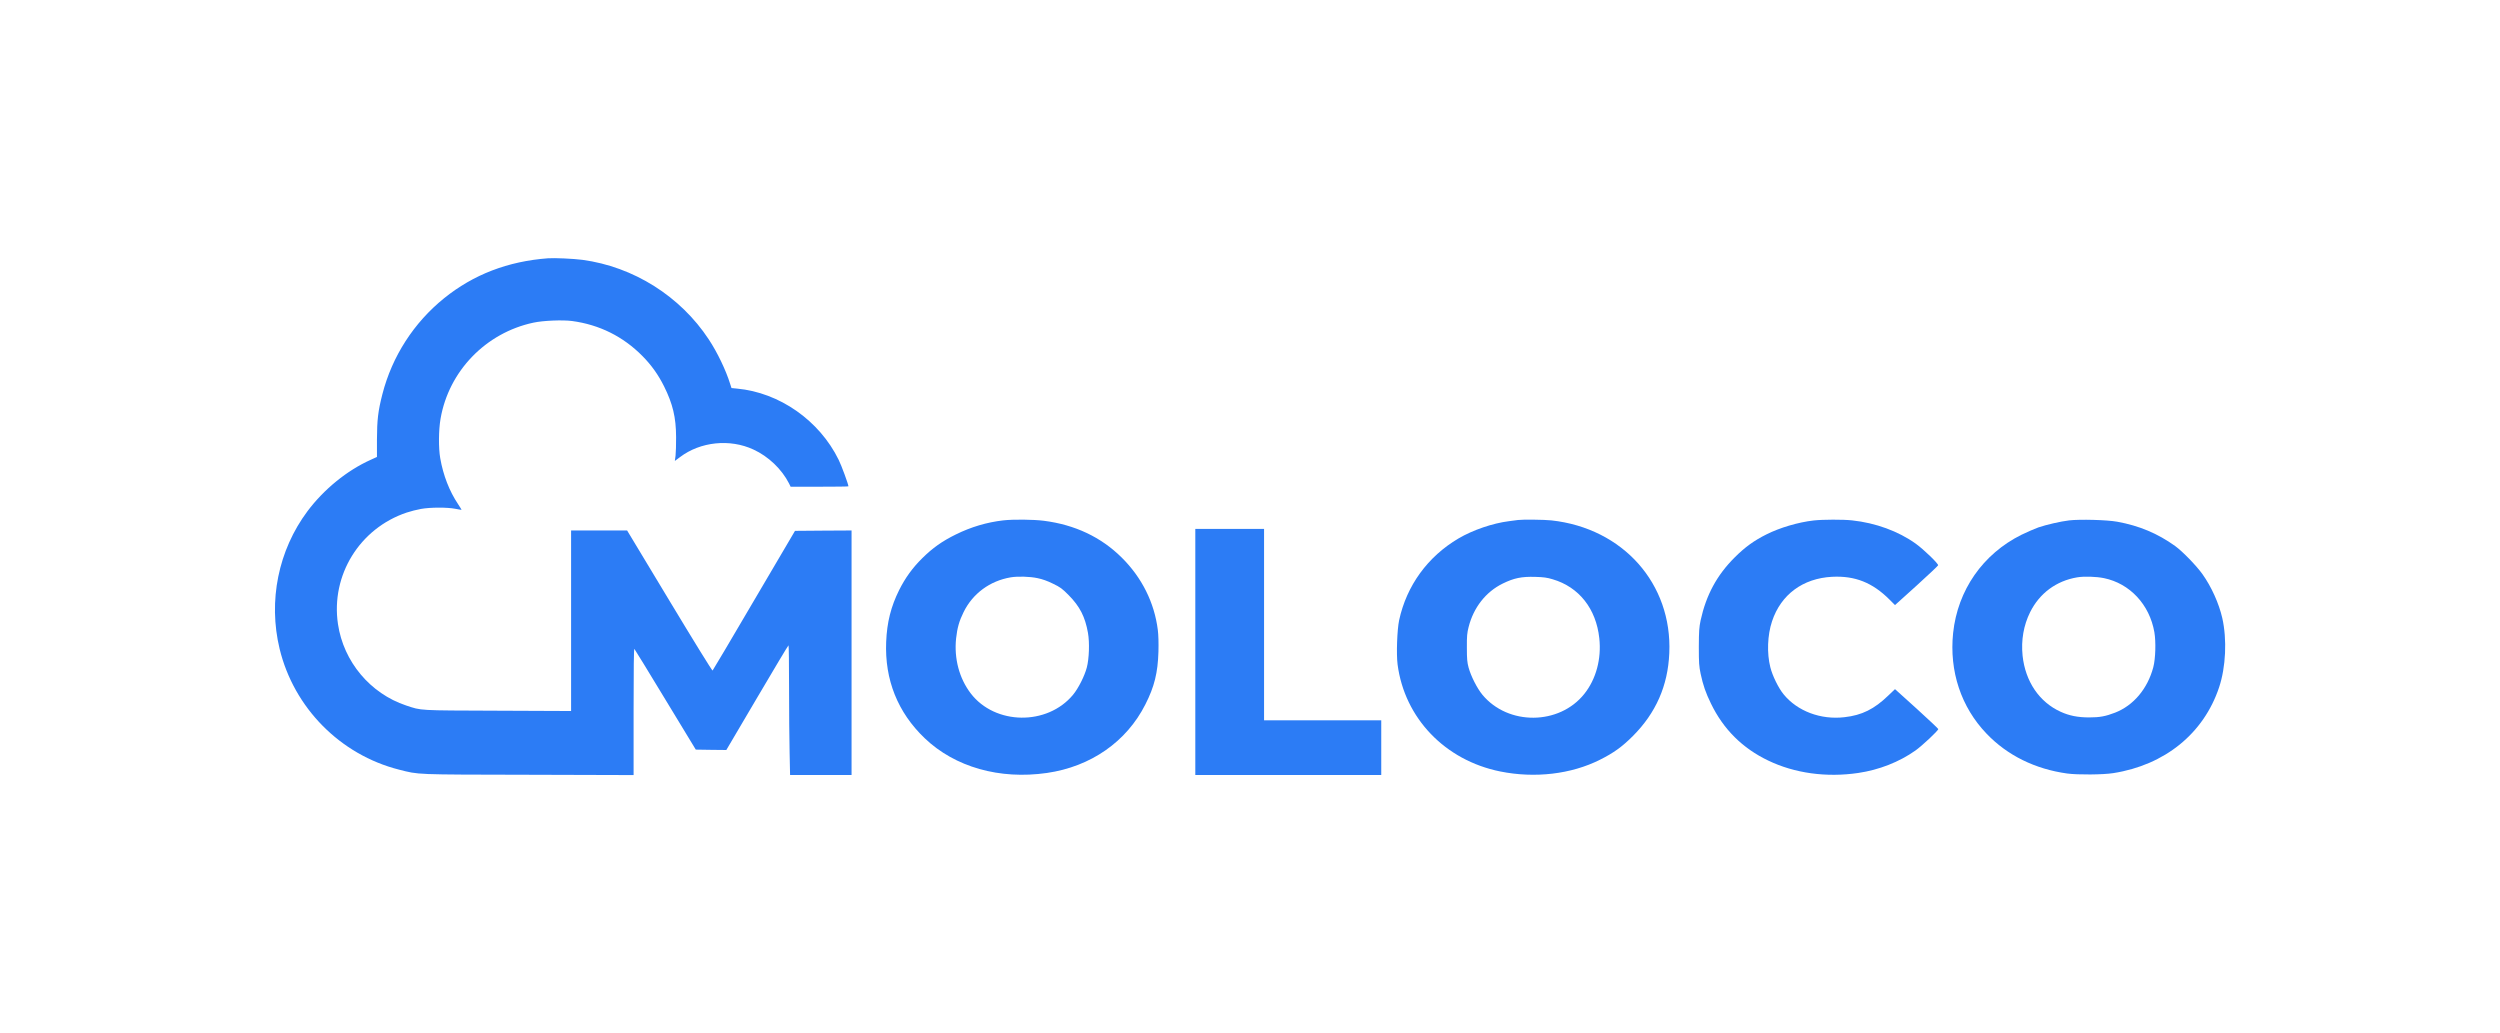
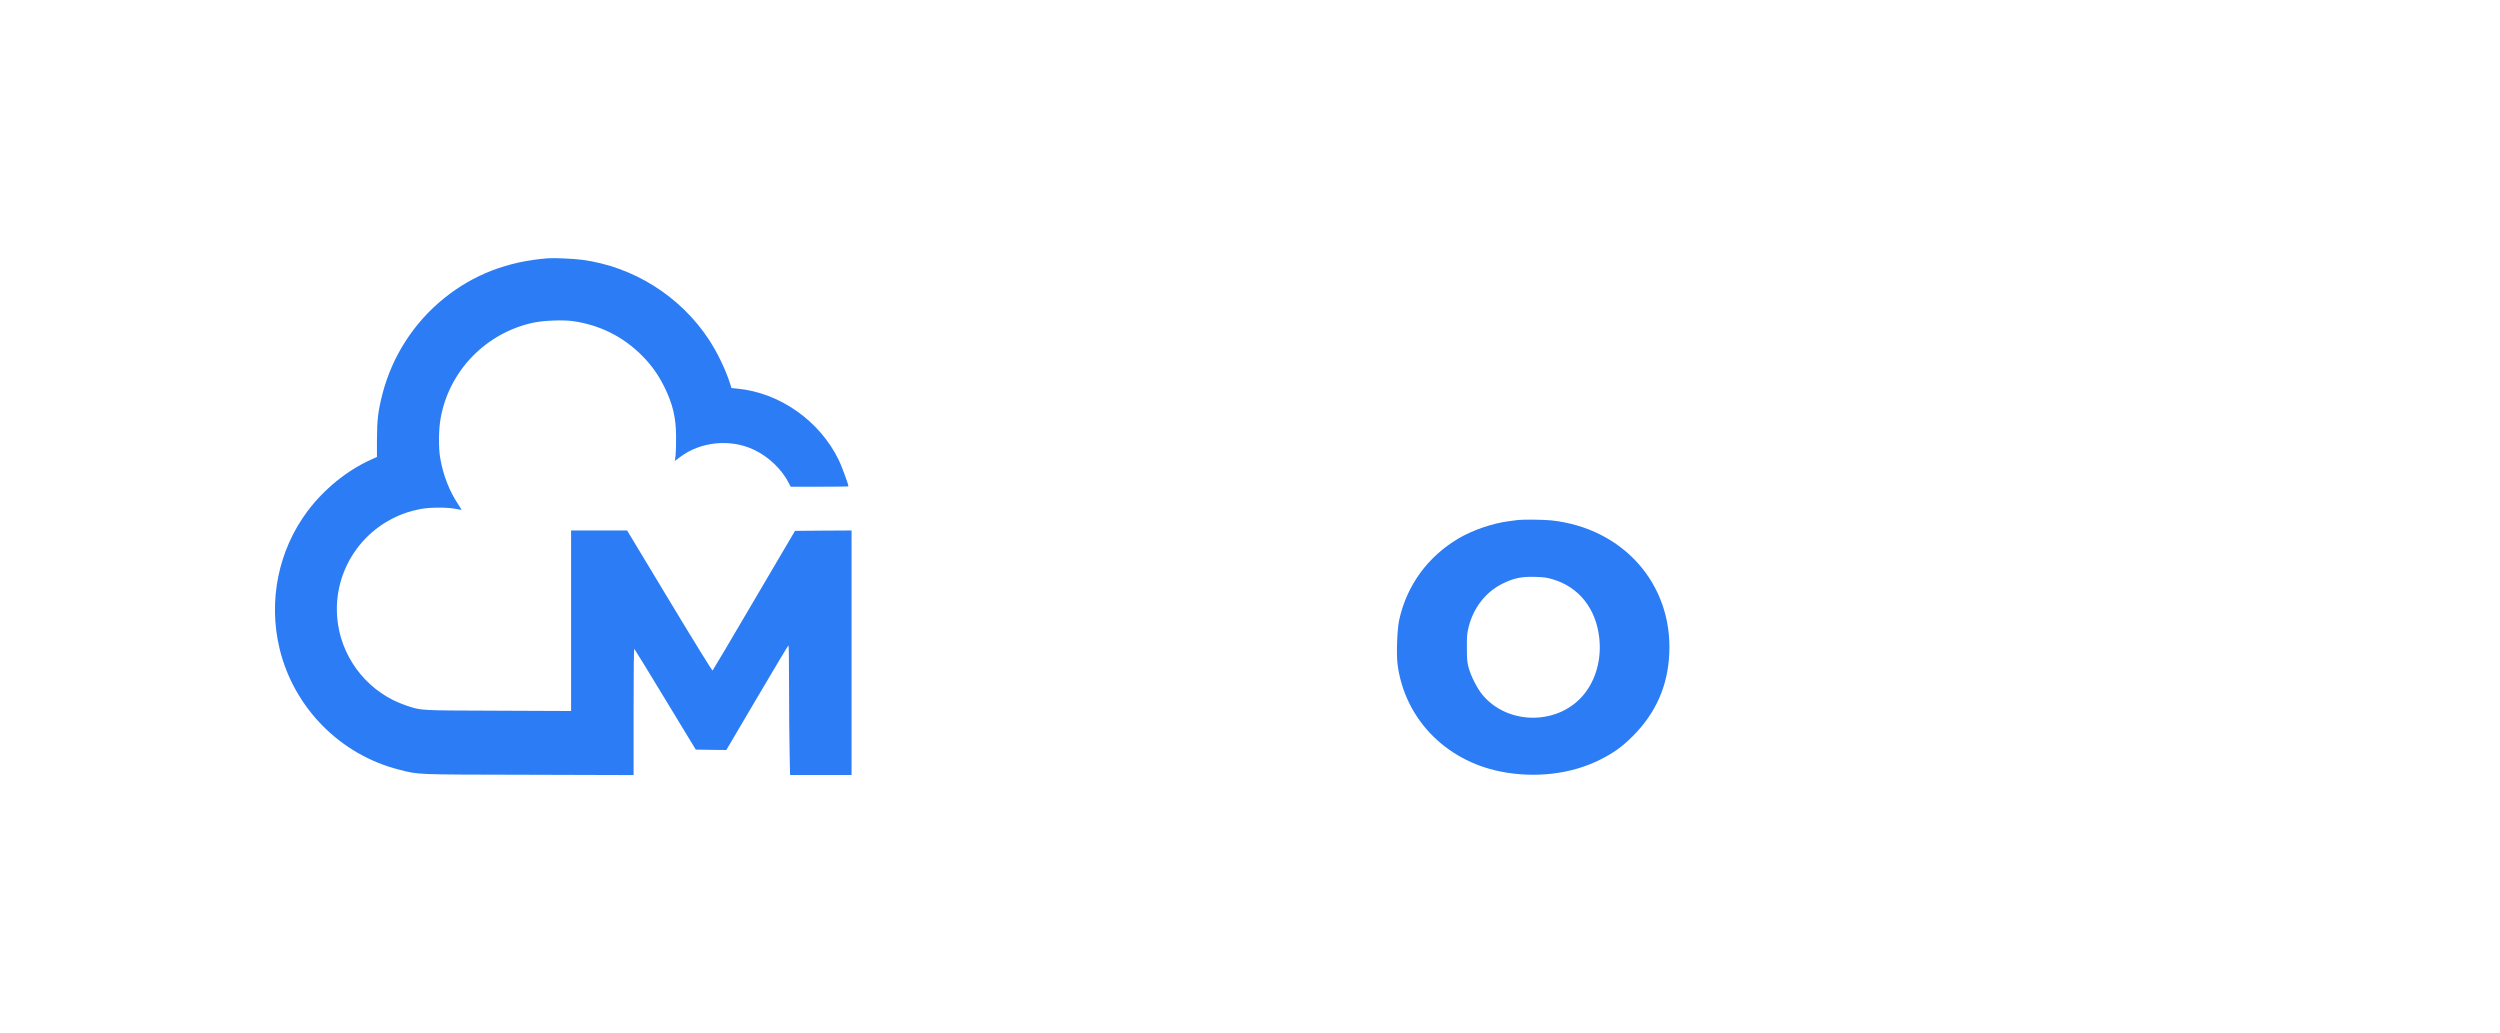
<svg xmlns="http://www.w3.org/2000/svg" version="1.0" width="3200pt" height="1322pt" viewBox="0 0 3200 1322" preserveAspectRatio="xMidYMid meet">
  <g transform="translate(0,1322) scale(0.1,-0.1)" fill="#2C7CF5" stroke="none">
    <path d="M7015 9914 c-512 -38 -955 -208 -1330 -511 -389 -314 -666 -745 -790 -1227 -56 -217 -69 -332 -70 -583 l0 -222 -79 -36 c-305 -137 -599 -377 -810 -658 -374 -501 -505 -1148 -357 -1762 183 -755 776 -1355 1527 -1546 261 -66 183 -63 1662 -66 l1342 -4 0 813 c0 546 3 809 10 802 6 -6 185 -298 398 -650 l388 -639 195 -3 196 -2 394 669 c217 369 397 670 402 671 4 0 7 -245 7 -543 0 -299 3 -673 7 -830 l6 -287 394 0 393 0 0 1565 0 1565 -362 -2 -362 -3 -523 -889 c-287 -490 -527 -894 -532 -899 -5 -5 -242 379 -551 892 l-543 901 -358 0 -359 0 0 -1155 0 -1156 -937 4 c-1032 4 -973 0 -1175 67 -459 153 -801 561 -872 1042 -93 625 277 1225 879 1427 50 17 133 38 185 47 118 21 335 22 440 1 41 -8 76 -14 78 -13 1 2 -19 34 -44 72 -112 167 -191 370 -229 589 -23 130 -21 361 4 505 105 610 579 1100 1189 1230 124 27 373 37 495 21 349 -47 653 -198 900 -448 115 -116 203 -240 277 -388 112 -226 153 -397 154 -650 1 -93 -3 -200 -7 -238 l-9 -67 66 49 c261 198 639 237 940 97 192 -88 362 -251 455 -433 l21 -43 370 0 c204 0 370 2 370 5 0 24 -89 267 -125 339 -246 503 -758 862 -1302 912 l-70 7 -18 56 c-53 171 -163 401 -273 567 -364 553 -964 930 -1617 1018 -115 15 -355 26 -440 20z" />
-     <path d="M12840 6559 c-208 -24 -411 -84 -605 -180 -174 -85 -299 -174 -430 -304 -124 -122 -218 -252 -296 -408 -105 -211 -156 -413 -166 -663 -20 -485 148 -903 493 -1233 387 -370 958 -532 1564 -445 562 81 1020 400 1261 878 115 226 159 405 167 673 3 115 0 218 -8 280 -44 350 -204 671 -464 928 -264 261 -597 418 -994 469 -132 17 -393 20 -522 5z m439 -739 c64 -13 126 -35 199 -71 95 -46 117 -62 202 -148 142 -144 210 -277 246 -482 22 -124 15 -330 -15 -444 -29 -109 -108 -266 -176 -348 -330 -398 -999 -389 -1310 18 -147 193 -214 446 -187 703 15 136 40 224 96 337 117 238 337 400 603 445 90 15 244 11 342 -10z" />
    <path d="M19430 6564 c-14 -2 -65 -9 -114 -15 -209 -26 -463 -113 -647 -221 -395 -233 -664 -604 -760 -1046 -26 -123 -37 -434 -20 -567 90 -688 607 -1227 1315 -1370 442 -89 907 -35 1275 150 174 87 283 165 422 304 295 296 448 643 466 1061 39 888 -593 1599 -1509 1699 -90 10 -370 13 -428 5z m445 -759 c336 -99 555 -376 596 -754 29 -264 -41 -524 -192 -713 -320 -402 -976 -407 -1304 -11 -68 82 -147 238 -177 348 -18 67 -22 108 -22 255 -1 149 3 188 22 263 63 251 221 452 438 558 143 70 240 90 414 85 109 -3 152 -9 225 -31z" />
-     <path d="M23215 6558 c-196 -22 -433 -92 -604 -178 -160 -80 -275 -163 -407 -295 -228 -227 -365 -481 -436 -805 -19 -92 -22 -134 -23 -340 0 -209 3 -247 23 -344 32 -149 64 -241 132 -381 159 -329 403 -572 733 -730 339 -163 744 -219 1152 -159 266 39 524 140 732 287 86 61 293 255 293 275 0 5 -125 123 -277 261 l-277 250 -86 -82 c-179 -173 -337 -252 -560 -277 -304 -36 -604 77 -780 293 -65 79 -143 237 -170 347 -45 178 -37 411 22 587 113 342 395 551 769 570 293 15 517 -74 735 -292 l70 -70 275 248 c151 137 275 254 277 261 5 21 -187 206 -288 278 -222 159 -513 265 -812 297 -114 13 -379 12 -493 -1z" />
-     <path d="M26485 6559 c-110 -13 -291 -55 -394 -90 -47 -17 -144 -59 -216 -94 -495 -246 -817 -709 -875 -1257 -51 -489 102 -950 429 -1290 265 -277 620 -452 1031 -509 134 -18 458 -16 590 5 659 103 1157 507 1354 1097 87 259 103 615 41 889 -43 187 -139 400 -253 560 -76 107 -255 292 -349 360 -225 162 -462 261 -743 312 -132 24 -479 33 -615 17z m445 -739 c332 -68 584 -338 646 -692 21 -123 15 -340 -14 -449 -73 -275 -253 -489 -489 -581 -122 -47 -197 -61 -333 -61 -142 0 -254 22 -363 72 -274 124 -453 388 -488 719 -20 197 13 389 97 557 120 241 334 400 602 445 89 15 243 10 342 -10z" />
-     <path d="M15300 4875 l0 -1575 1190 0 1190 0 0 350 0 350 -750 0 -750 0 0 1225 0 1225 -440 0 -440 0 0 -1575z" />
  </g>
</svg>